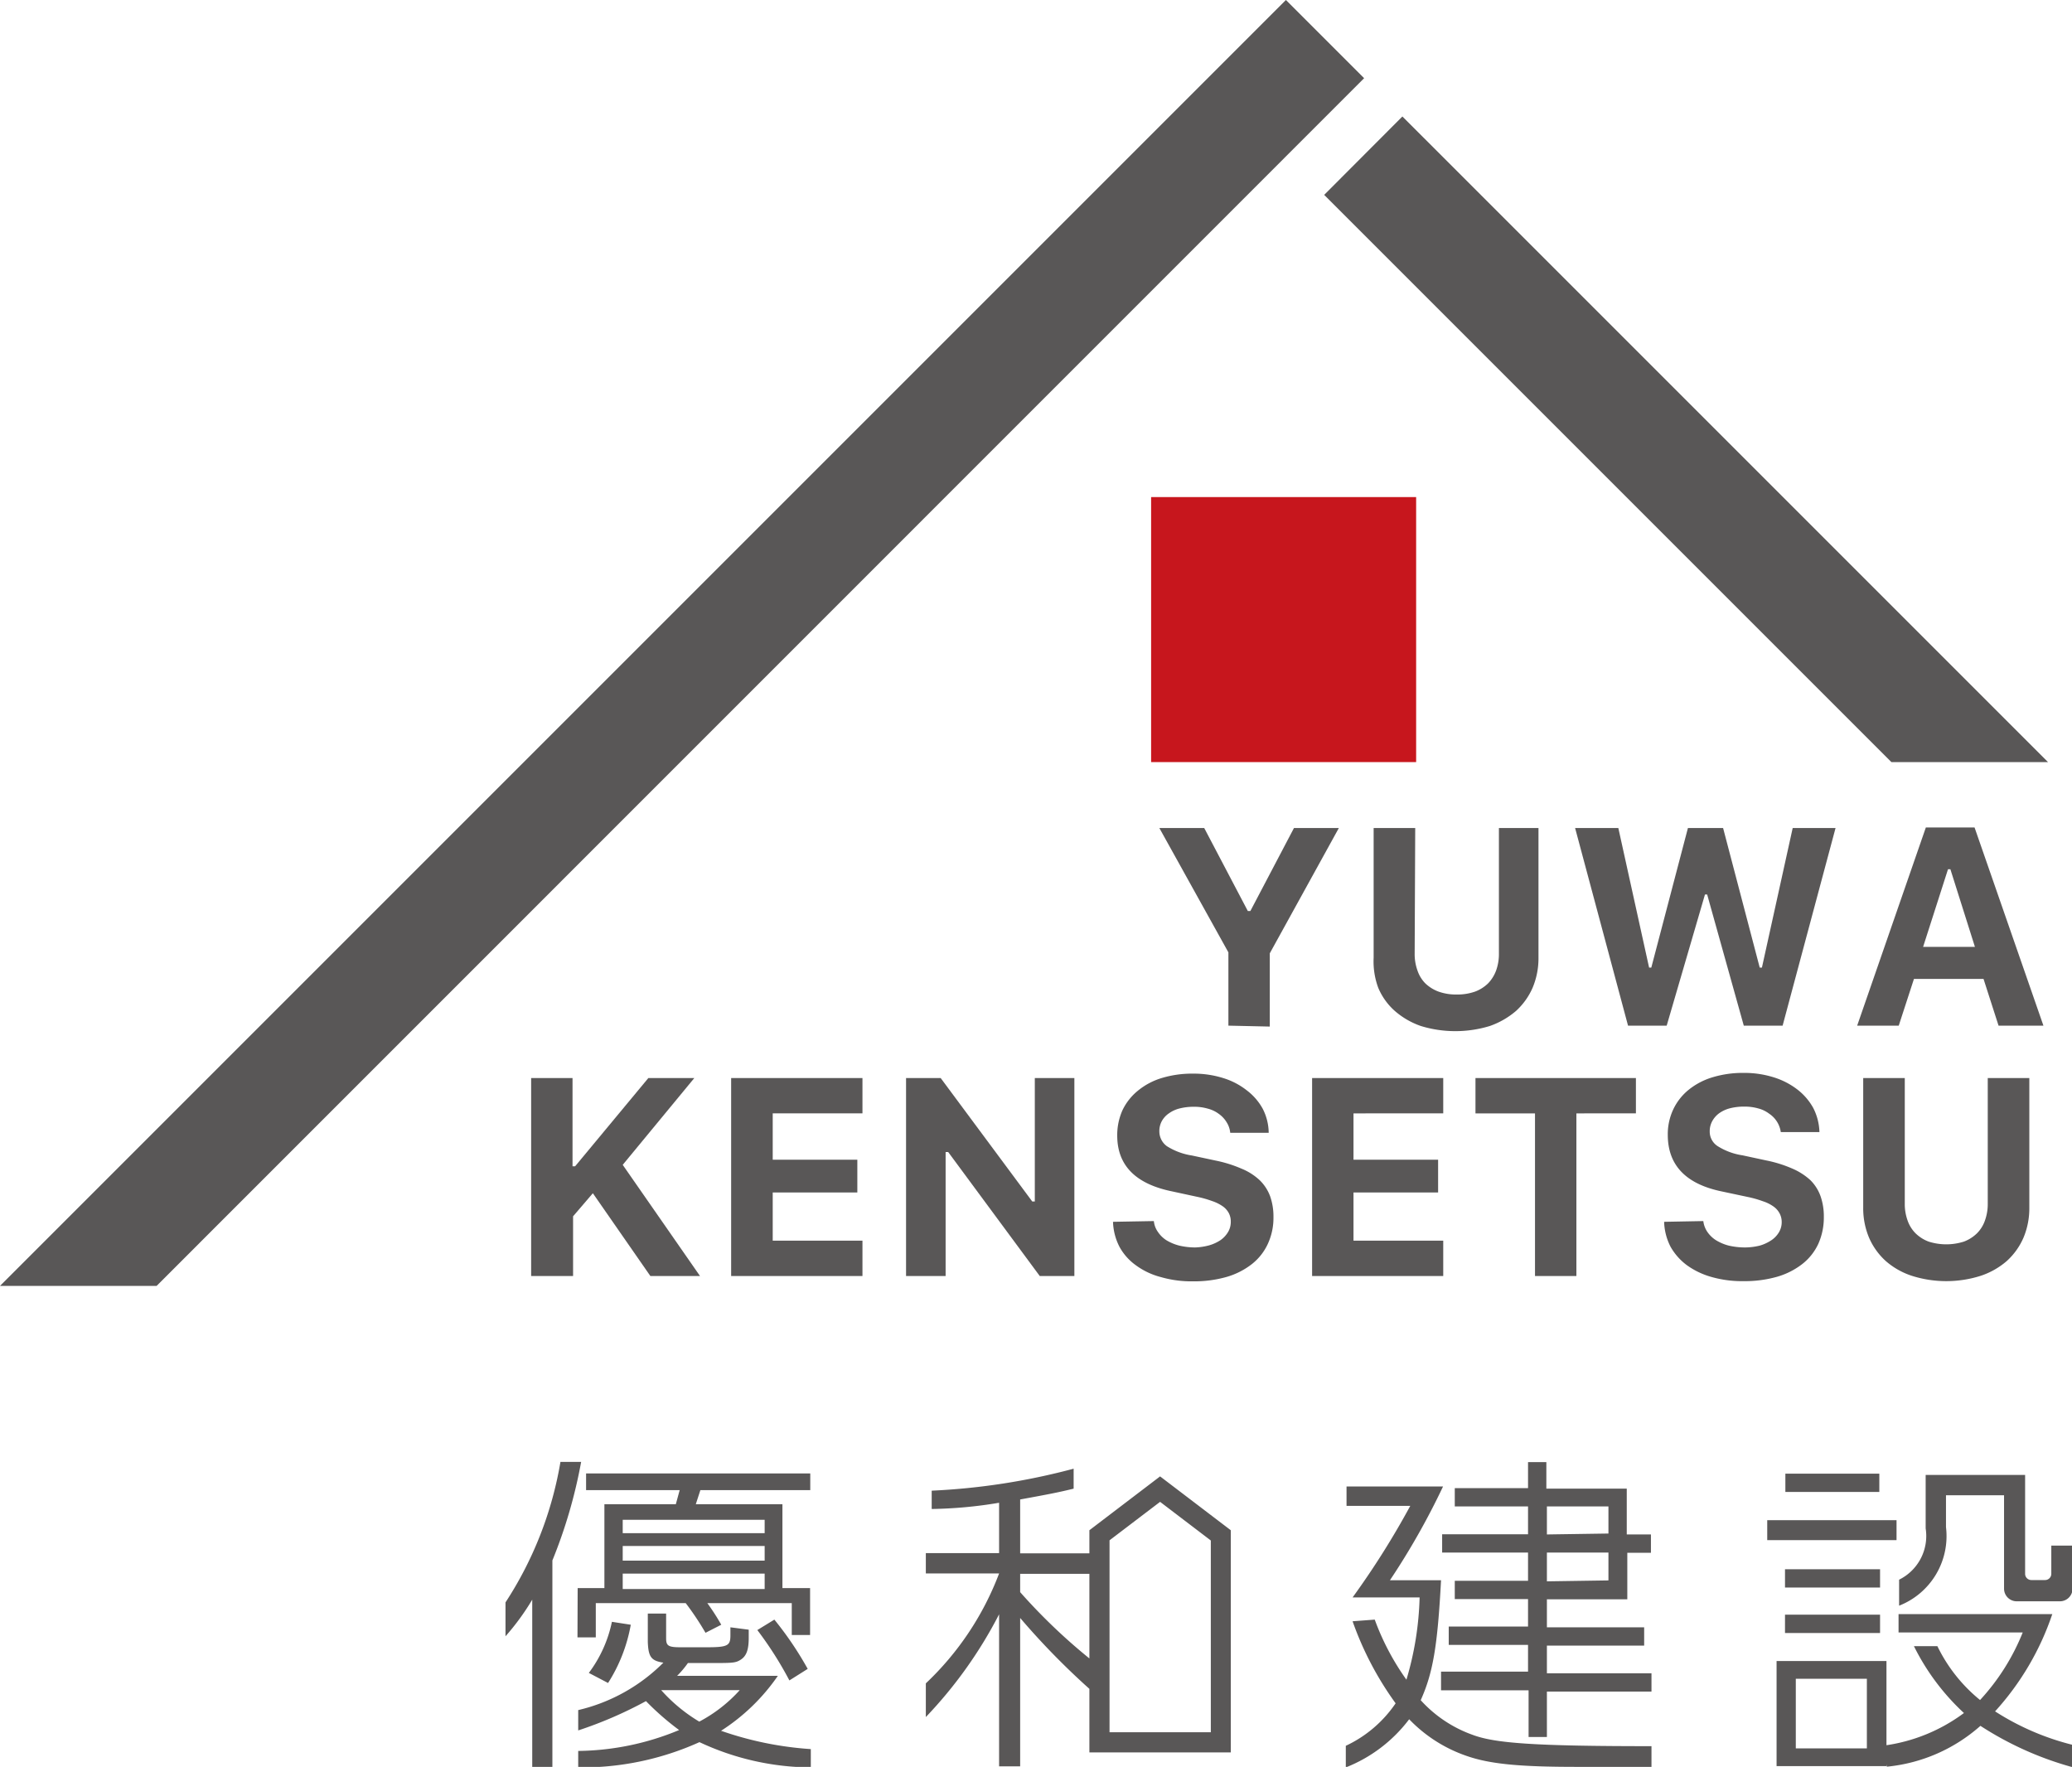
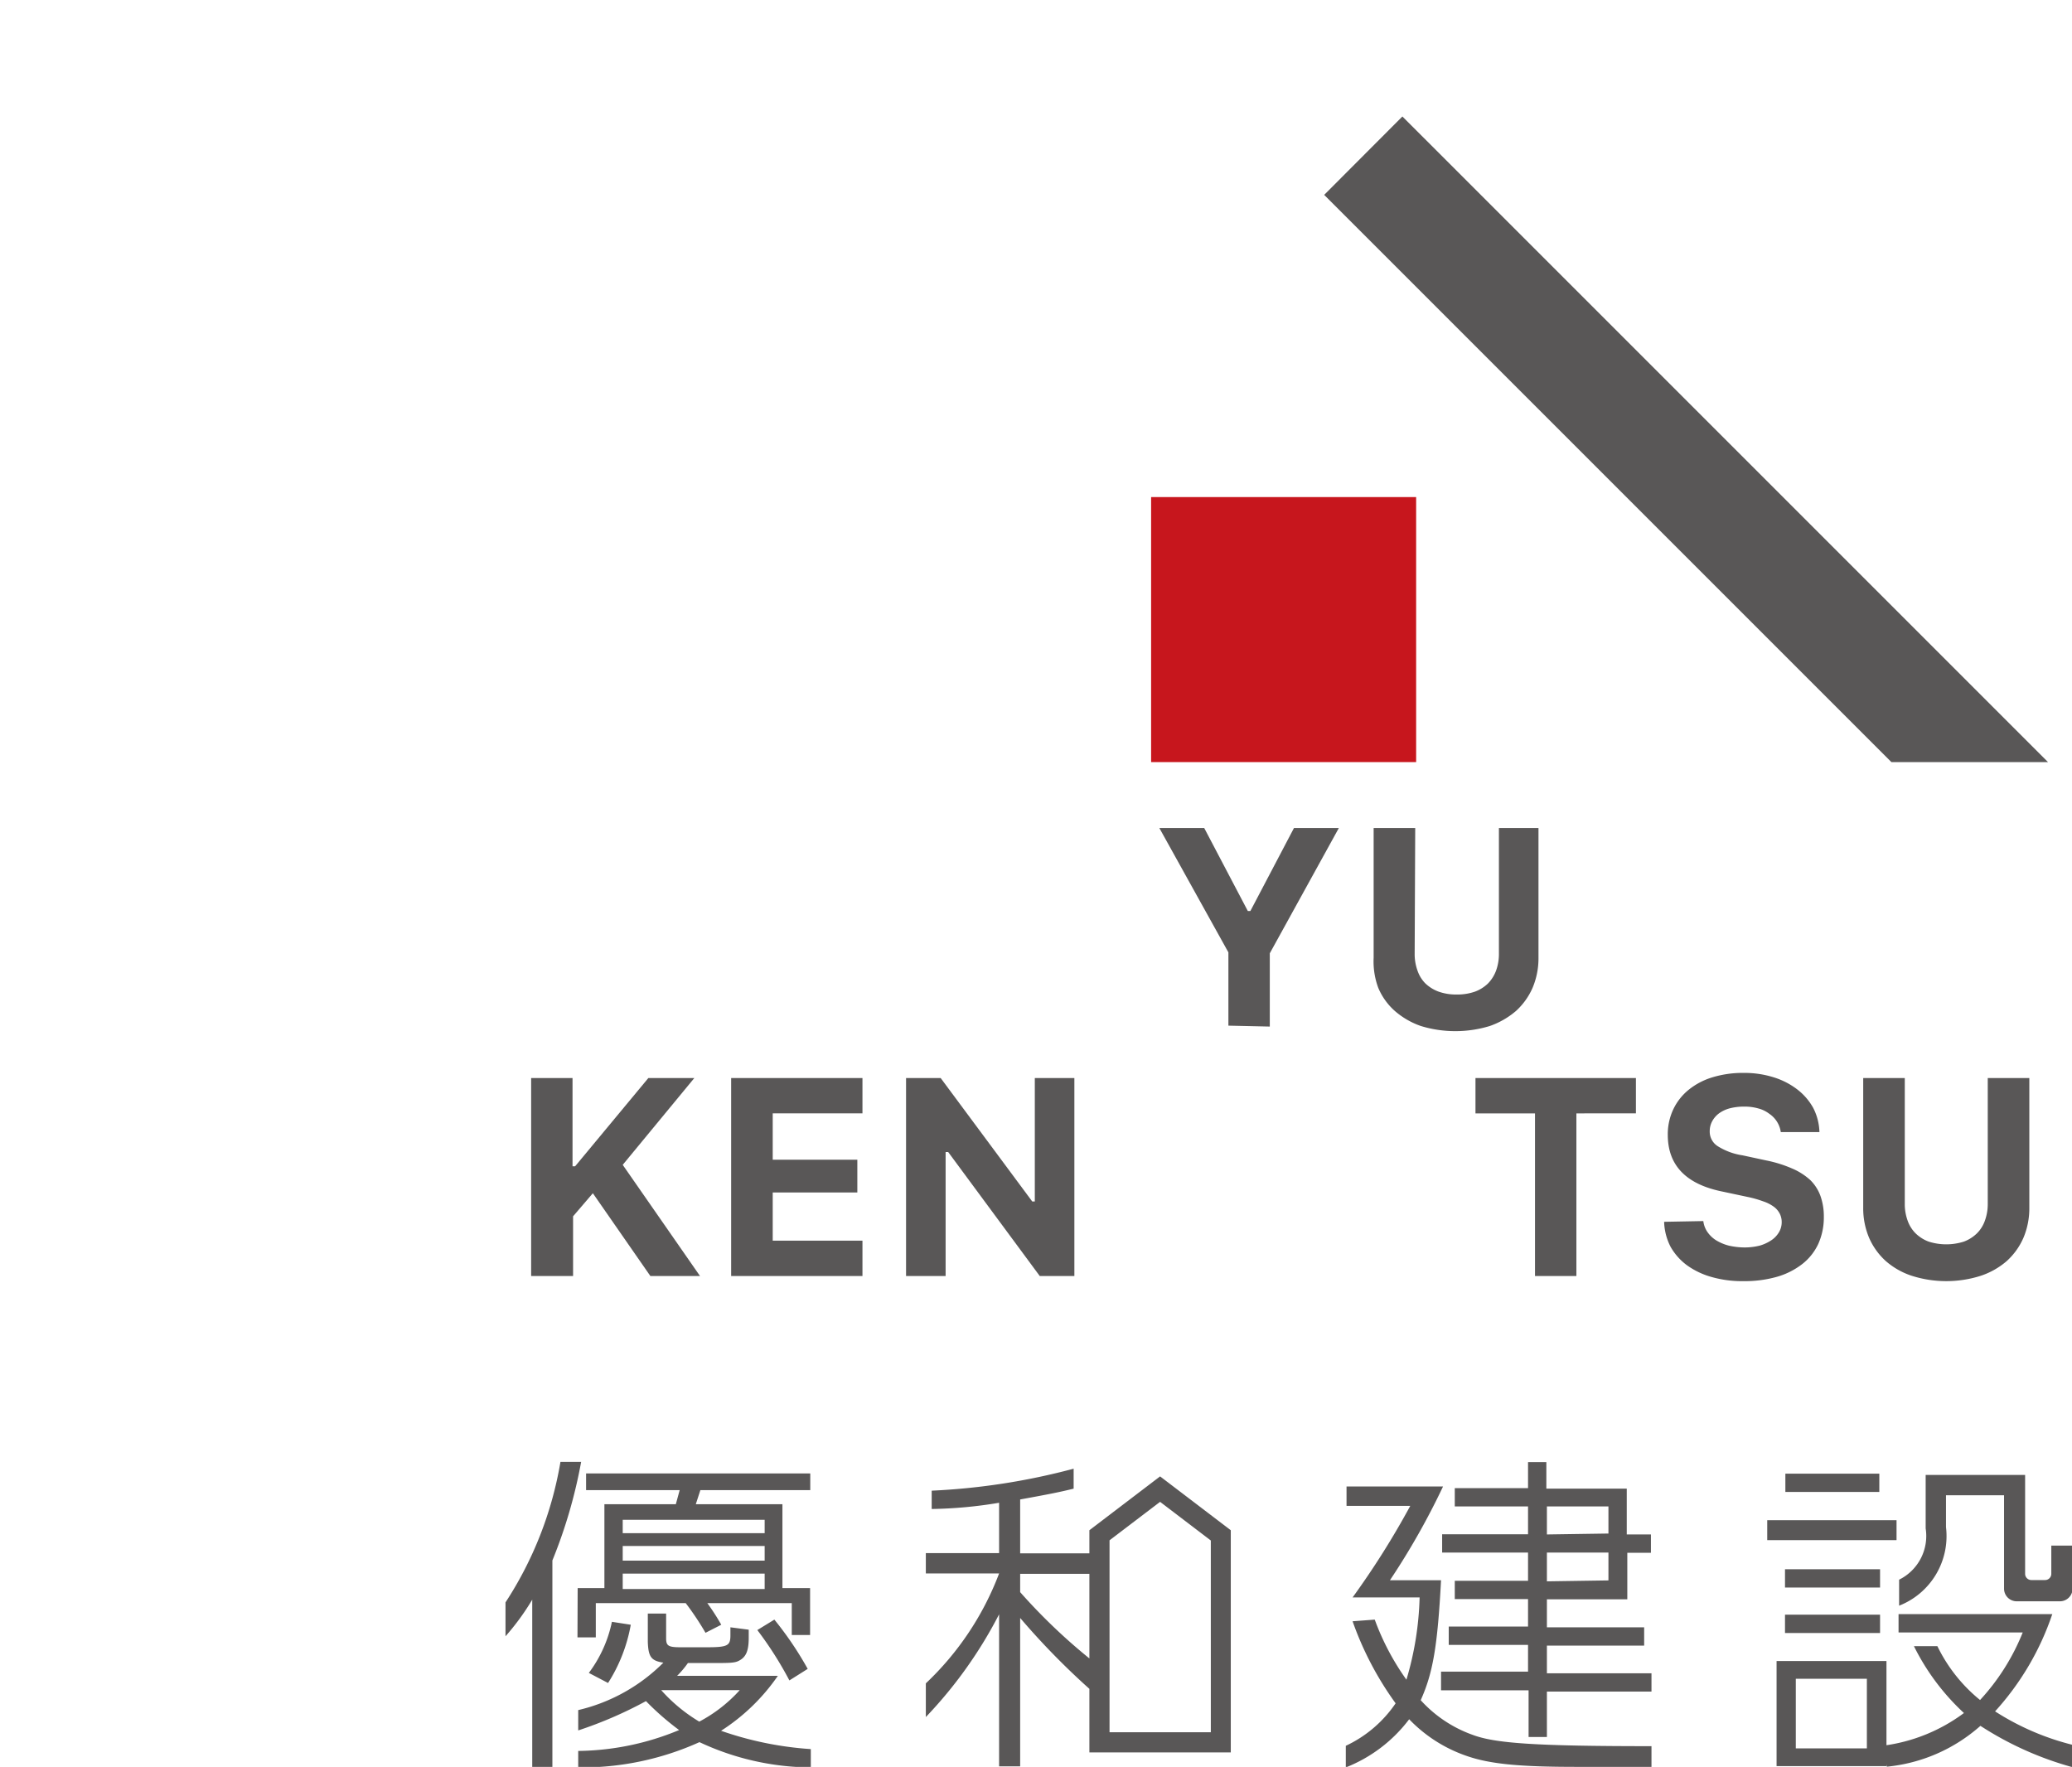
<svg xmlns="http://www.w3.org/2000/svg" viewBox="0 0 113.13 96.47">
  <defs>
    <style>.cls-1{fill:#c7161d;}.cls-2{fill:#595757;}</style>
  </defs>
  <g id="レイヤー_2" data-name="レイヤー 2">
    <g id="レイヤー_1-2" data-name="レイヤー 1">
      <rect class="cls-1" x="62.85" y="27.14" width="14.47" height="14.47" />
      <path class="cls-2" d="M67.07,56v-4L63.3,45.21h2.45l2.38,4.53h.14l2.38-4.53H73.1l-3.77,6.84v4Z" />
      <path class="cls-2" d="M77.24,52.06a2.65,2.65,0,0,0,.15.92,1.83,1.83,0,0,0,.43.71,2.1,2.1,0,0,0,.72.45,2.84,2.84,0,0,0,1,.16,2.9,2.9,0,0,0,1-.16,2.05,2.05,0,0,0,.71-.45,2,2,0,0,0,.44-.71,2.65,2.65,0,0,0,.15-.92V45.21H84v7.08a4.14,4.14,0,0,1-.32,1.64,3.74,3.74,0,0,1-.91,1.27,4.46,4.46,0,0,1-1.43.82,6.45,6.45,0,0,1-3.76,0,4.31,4.31,0,0,1-1.42-.82,3.49,3.49,0,0,1-.91-1.27A4.14,4.14,0,0,1,75,52.29V45.21h2.27Z" />
-       <path class="cls-2" d="M91,56H88.89L86,45.21h2.36l1.68,7.62h.12l2-7.62h1.92l2,7.62h.12l1.68-7.62h2.34L97.33,56H95.21l-2-7.16h-.12Z" />
-       <path class="cls-2" d="M108.3,53.45h-3.8L103.67,56H101.4l3.75-10.82h2.66L111.57,56h-2.45ZM105,51.7h2.83l-1.34-4.24h-.13Z" />
      <path class="cls-2" d="M29,69.67V58.86h2.26v4.82h.14l4-4.82h2.51L34,63.6l4.22,6.07H35.51l-3.14-4.52-1.08,1.26v3.26Z" />
      <path class="cls-2" d="M47.09,69.67H39.92V58.86h7.17v1.93h-4.9v2.53h4.62v1.79H42.19v2.63h4.9Z" />
      <path class="cls-2" d="M49.47,69.67V58.86h1.89l5,6.74h.14V58.86h2.16V69.67H56.77l-5-6.77h-.14v6.77Z" />
-       <path class="cls-2" d="M63,66.67a1.21,1.21,0,0,0,.22.59,1.59,1.59,0,0,0,.47.46,2.63,2.63,0,0,0,.7.29,3.85,3.85,0,0,0,.87.1A3.32,3.32,0,0,0,66,68a2.22,2.22,0,0,0,.64-.29,1.43,1.43,0,0,0,.41-.44,1.07,1.07,0,0,0,.15-.56,1,1,0,0,0-.1-.46,1.07,1.07,0,0,0-.33-.38,2.24,2.24,0,0,0-.58-.29,5.93,5.93,0,0,0-.85-.24L64,65.05Q61,64.44,61,62a3.32,3.32,0,0,1,.29-1.39,3.09,3.09,0,0,1,.84-1.06,3.75,3.75,0,0,1,1.3-.69,5.7,5.7,0,0,1,1.71-.24,5.37,5.37,0,0,1,1.64.24,3.94,3.94,0,0,1,1.29.67,3.17,3.17,0,0,1,.87,1,2.93,2.93,0,0,1,.33,1.32H67.17a1.3,1.3,0,0,0-.2-.58,1.51,1.51,0,0,0-.42-.45,1.72,1.72,0,0,0-.61-.29,2.59,2.59,0,0,0-.76-.1,3.07,3.07,0,0,0-.77.09,1.69,1.69,0,0,0-.59.27,1.23,1.23,0,0,0-.39.43,1.13,1.13,0,0,0-.13.56,1,1,0,0,0,.41.8,3.57,3.57,0,0,0,1.37.51l1.31.28a7,7,0,0,1,1.4.44,3.21,3.21,0,0,1,1,.64,2.37,2.37,0,0,1,.56.87,3.31,3.31,0,0,1,.18,1.13,3.37,3.37,0,0,1-.31,1.47,3,3,0,0,1-.87,1.1,4.08,4.08,0,0,1-1.38.7,6.44,6.44,0,0,1-1.83.24,6,6,0,0,1-1.75-.23A4,4,0,0,1,62,69.07a3,3,0,0,1-.88-1,3.18,3.18,0,0,1-.35-1.36Z" />
-       <path class="cls-2" d="M78.8,69.67H71.64V58.86H78.8v1.93H73.9v2.53h4.62v1.79H73.9v2.63h4.9Z" />
      <path class="cls-2" d="M83.81,69.67V60.79H80.56V58.86h8.76v1.93H86.07v8.88Z" />
      <path class="cls-2" d="M93,66.67a1.32,1.32,0,0,0,.22.59,1.63,1.63,0,0,0,.48.46,2.56,2.56,0,0,0,.69.29,4,4,0,0,0,.88.1,3.45,3.45,0,0,0,.81-.1,2.28,2.28,0,0,0,.63-.29,1.35,1.35,0,0,0,.42-.44,1.07,1.07,0,0,0,.15-.56,1,1,0,0,0-.11-.46,1.07,1.07,0,0,0-.33-.38,2.09,2.09,0,0,0-.58-.29,5.93,5.93,0,0,0-.85-.24L94,65.05q-2.94-.61-2.94-3.09a3.18,3.18,0,0,1,.3-1.39,3.06,3.06,0,0,1,.83-1.06,3.8,3.8,0,0,1,1.31-.69,5.68,5.68,0,0,1,1.7-.24,5.33,5.33,0,0,1,1.64.24,4.1,4.1,0,0,1,1.3.67,3.27,3.27,0,0,1,.86,1,3.07,3.07,0,0,1,.34,1.32H97.23a1.45,1.45,0,0,0-.63-1,1.68,1.68,0,0,0-.6-.29,2.68,2.68,0,0,0-.76-.1,3.1,3.1,0,0,0-.78.09,1.78,1.78,0,0,0-.59.27,1.3,1.3,0,0,0-.38.43,1.13,1.13,0,0,0-.14.56.94.94,0,0,0,.42.8,3.5,3.5,0,0,0,1.37.51l1.3.28a6.92,6.92,0,0,1,1.41.44,3.48,3.48,0,0,1,1,.64,2.34,2.34,0,0,1,.55.87,3.31,3.31,0,0,1,.18,1.13,3.51,3.51,0,0,1-.3,1.47,3,3,0,0,1-.87,1.1,4.08,4.08,0,0,1-1.38.7,6.44,6.44,0,0,1-1.83.24,6.05,6.05,0,0,1-1.76-.23,4.24,4.24,0,0,1-1.35-.65,3.26,3.26,0,0,1-.88-1,3.18,3.18,0,0,1-.35-1.36Z" />
      <path class="cls-2" d="M104,65.71a2.65,2.65,0,0,0,.15.92,1.85,1.85,0,0,0,.44.71,2.05,2.05,0,0,0,.71.45,3.18,3.18,0,0,0,1.93,0,2.05,2.05,0,0,0,.71-.45,1.85,1.85,0,0,0,.44-.71,2.65,2.65,0,0,0,.15-.92V58.86h2.27v7.08a4.14,4.14,0,0,1-.32,1.64,3.71,3.71,0,0,1-.91,1.27,4.17,4.17,0,0,1-1.43.81,6.21,6.21,0,0,1-3.75,0,4.08,4.08,0,0,1-1.43-.81,3.71,3.71,0,0,1-.91-1.27,4.14,4.14,0,0,1-.32-1.64V58.86H104Z" />
-       <polygon class="cls-2" points="8.55 70.21 74.48 4.27 70.21 0 0 70.21 8.55 70.21" />
      <polygon class="cls-2" points="111.82 41.61 76.57 6.36 72.3 10.64 103.27 41.61 111.82 41.61" />
      <path class="cls-2" d="M31.73,79.82a27.12,27.12,0,0,1-1.57,5.38V96.47h-1.1V87.34a13.31,13.31,0,0,1-1.46,2V87.49a20.13,20.13,0,0,0,3-7.67Zm4.64,8.28v1.34c0,.42.11.5.8.5h1.39c1.17,0,1.32-.08,1.32-.65l0-.44,1,.13,0,.44c0,.67-.13,1-.44,1.2s-.49.18-2.12.18l-.76,0a5.18,5.18,0,0,1-.59.7h5.5a10.89,10.89,0,0,1-3.1,3,18.55,18.55,0,0,0,4.9,1v1a14.5,14.5,0,0,1-6.08-1.38,15.58,15.58,0,0,1-6.62,1.38V95.6a14.71,14.71,0,0,0,5.51-1.14,14.74,14.74,0,0,1-1.81-1.58,22.37,22.37,0,0,1-3.7,1.6V93.37a9.68,9.68,0,0,0,4.65-2.59c-.66-.1-.82-.31-.85-1.13V88.1Zm-4.83-1.39H33V82.13h3.9l.21-.77H32v-.91H44.24v.91h-6l-.25.77h4.73v4.58h1.51v2.56h-1V87.53H38.62a12.22,12.22,0,0,1,.76,1.18l-.86.44a15.65,15.65,0,0,0-1.08-1.62H32.53V89.4h-1Zm2.9,2a8.73,8.73,0,0,1-1.24,3.18l-1.05-.55a7,7,0,0,0,1.26-2.79Zm7.31-5v-.73H34v.73Zm0,1.5v-.8H34v.8Zm0,1.55v-.84H34v.84ZM36.1,92.28A8.87,8.87,0,0,0,38.18,94a8,8,0,0,0,2.21-1.72Zm6.18-3.85a18.48,18.48,0,0,1,1.82,2.69l-1,.63A19.75,19.75,0,0,0,41.35,89Zm32.78,0a13.75,13.75,0,0,0,1.73,3.28,17.16,17.16,0,0,0,.72-4.49H73.85a45.17,45.17,0,0,0,3.15-5H73.52V81.16h5.27a39.92,39.92,0,0,1-2.9,5.12h2.79c-.19,3.59-.44,5.06-1.11,6.55a7,7,0,0,0,2.83,1.89c1.22.46,3.37.62,9.77.62v1.13l-4.1,0c-3.15,0-4.74-.16-6-.6a7.89,7.89,0,0,1-3.13-2,8,8,0,0,1-3.46,2.63V95.32A6.73,6.73,0,0,0,76.2,93a17.54,17.54,0,0,1-2.35-4.48Zm3.62,2.84h4.75V89.81H79.1v-1h4.33V87.31h-4v-1h4V84.77H78.74v-1h4.69V82.25h-4v-1h4V79.83h1v1.45h4.39v2.5h1.32v1H88.85v2.54H84.46v1.53h5.31v1H84.46v1.51h5.71v1H84.46v2.48h-1V92.29H78.68Zm9.14-7.54V82.25H84.46v1.53Zm0,2.56V84.77H84.46v1.57ZM63.34,80.61l-3.86,2.94v1.26H55.7V81.87c1.7-.31,2.14-.4,2.92-.59V80.19a36.38,36.38,0,0,1-7.75,1.2v1a24,24,0,0,0,3.68-.34v2.75h-4v1.11h4a16.07,16.07,0,0,1-4,6v1.84a24,24,0,0,0,4-5.61v8.3H55.7V88.34a40.48,40.48,0,0,0,3.78,3.87v3.47H67.2V83.55ZM55.7,86.93v-1h3.78v4.62A31.57,31.57,0,0,1,55.7,86.93Zm10.41,7.65H60.58V84.1L63.34,82l2.77,2.11ZM97,90.69v5.74h6V90.69Zm4.93,4.77H98.05v-3.8h3.88Zm.68-15H97.48v1h5.13Zm-5.15,8.7h5.19v-1H97.46ZM103.55,83H96.49v1.09h7.06Zm-6.09,3.68h5.19v-1H97.46Zm14.6,1.45h-8.4v1h6.78a12,12,0,0,1-2.33,3.69,8.65,8.65,0,0,1-2.33-2.94H104.5a12.58,12.58,0,0,0,2.73,3.65,9.38,9.38,0,0,1-4.39,1.78h0l.18,1.15a9,9,0,0,0,5.11-2.23,17.93,17.93,0,0,0,5,2.25V95.26a14.12,14.12,0,0,1-4.2-1.82A15,15,0,0,0,112.06,88.11ZM112,84.39v1.54a.34.34,0,0,1-.34.34h-.75a.34.34,0,0,1-.34-.34v-5.4h-5.43v2.92a2.66,2.66,0,0,1-1.45,2.8v1.42a4.08,4.08,0,0,0,2.56-4.29V81.64h3.17v5.1a.69.69,0,0,0,.69.69h2.36a.69.69,0,0,0,.69-.69V84.39Z" />
    </g>
  </g>
</svg>